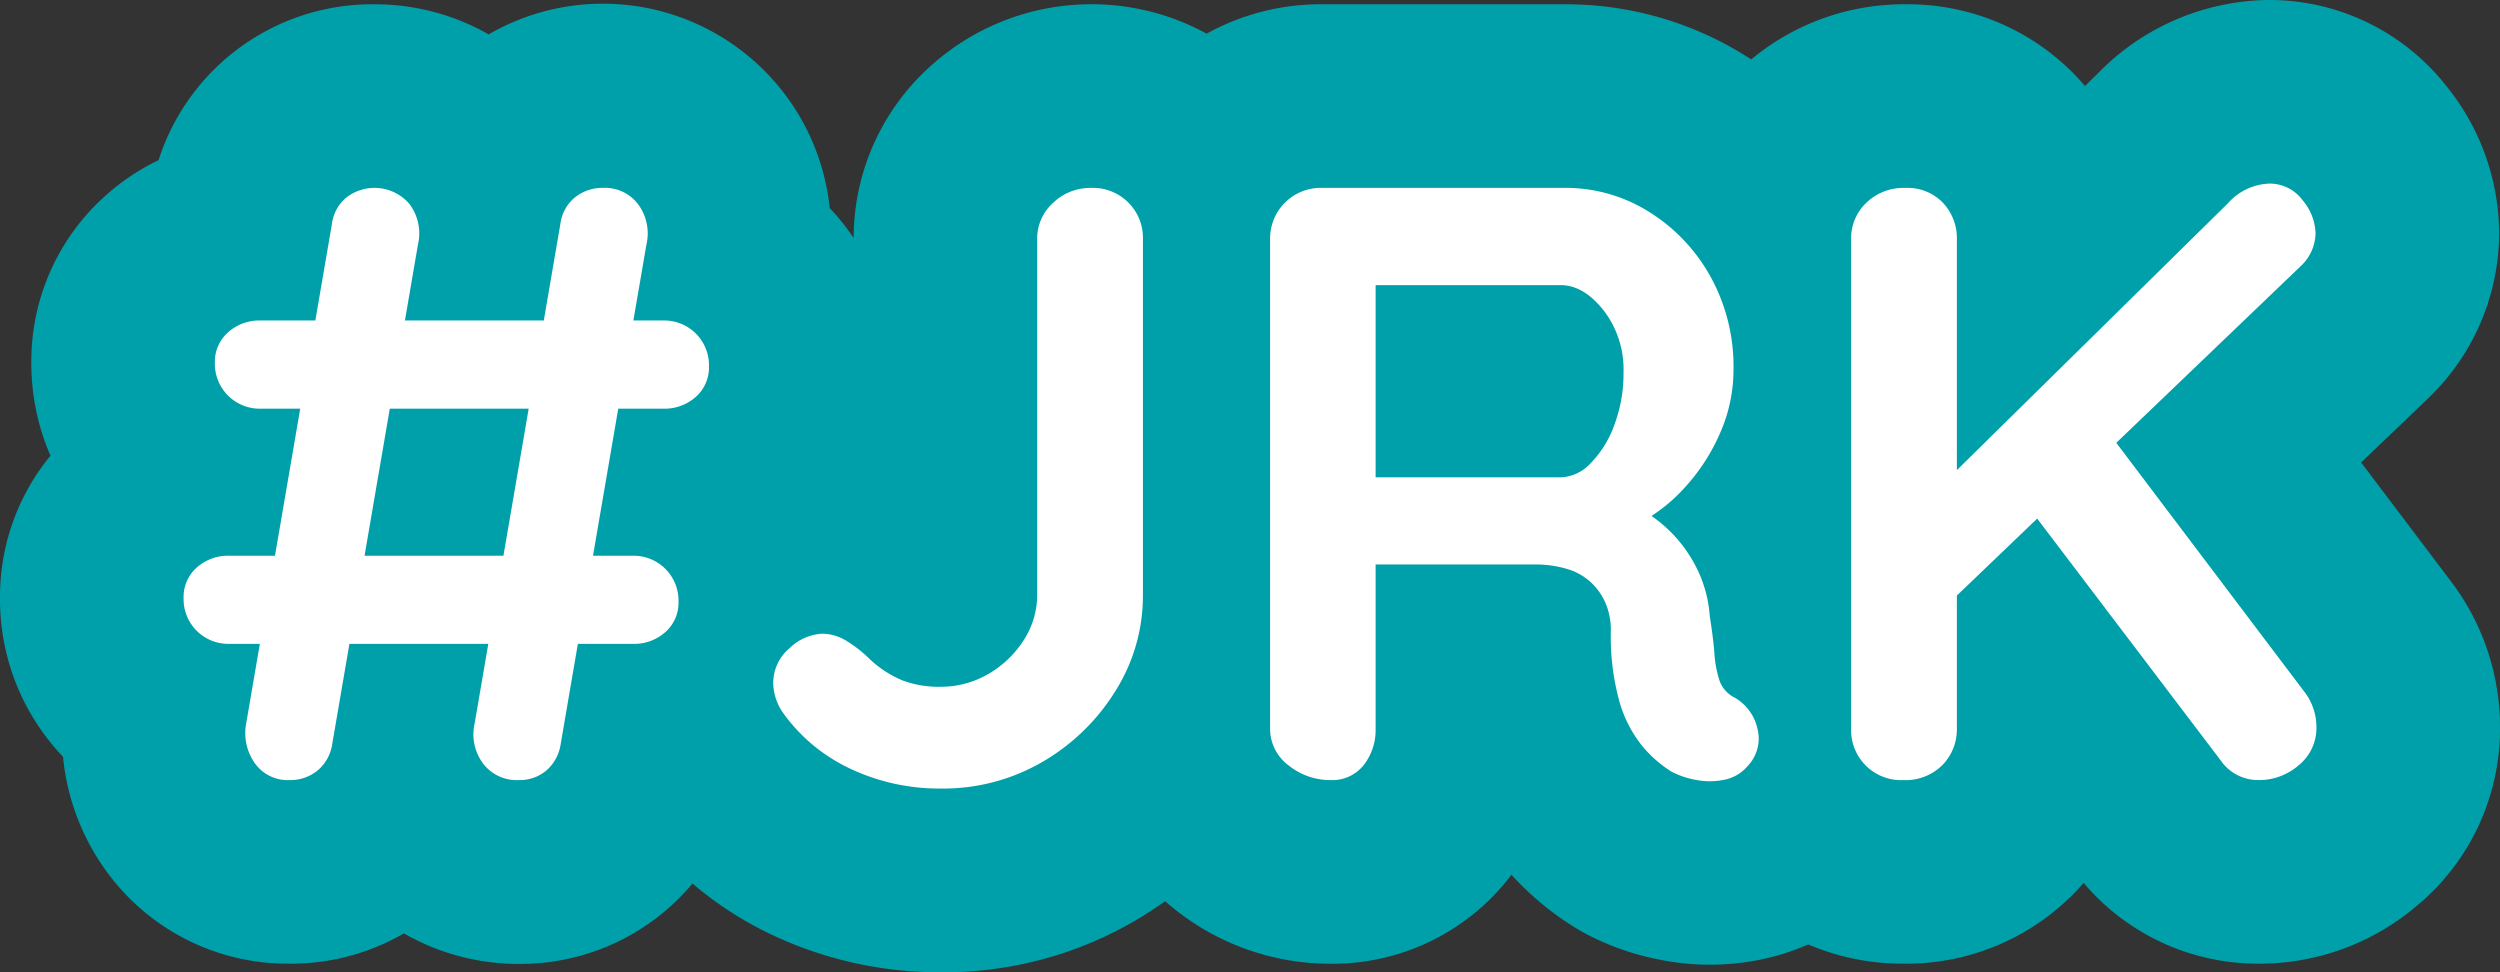
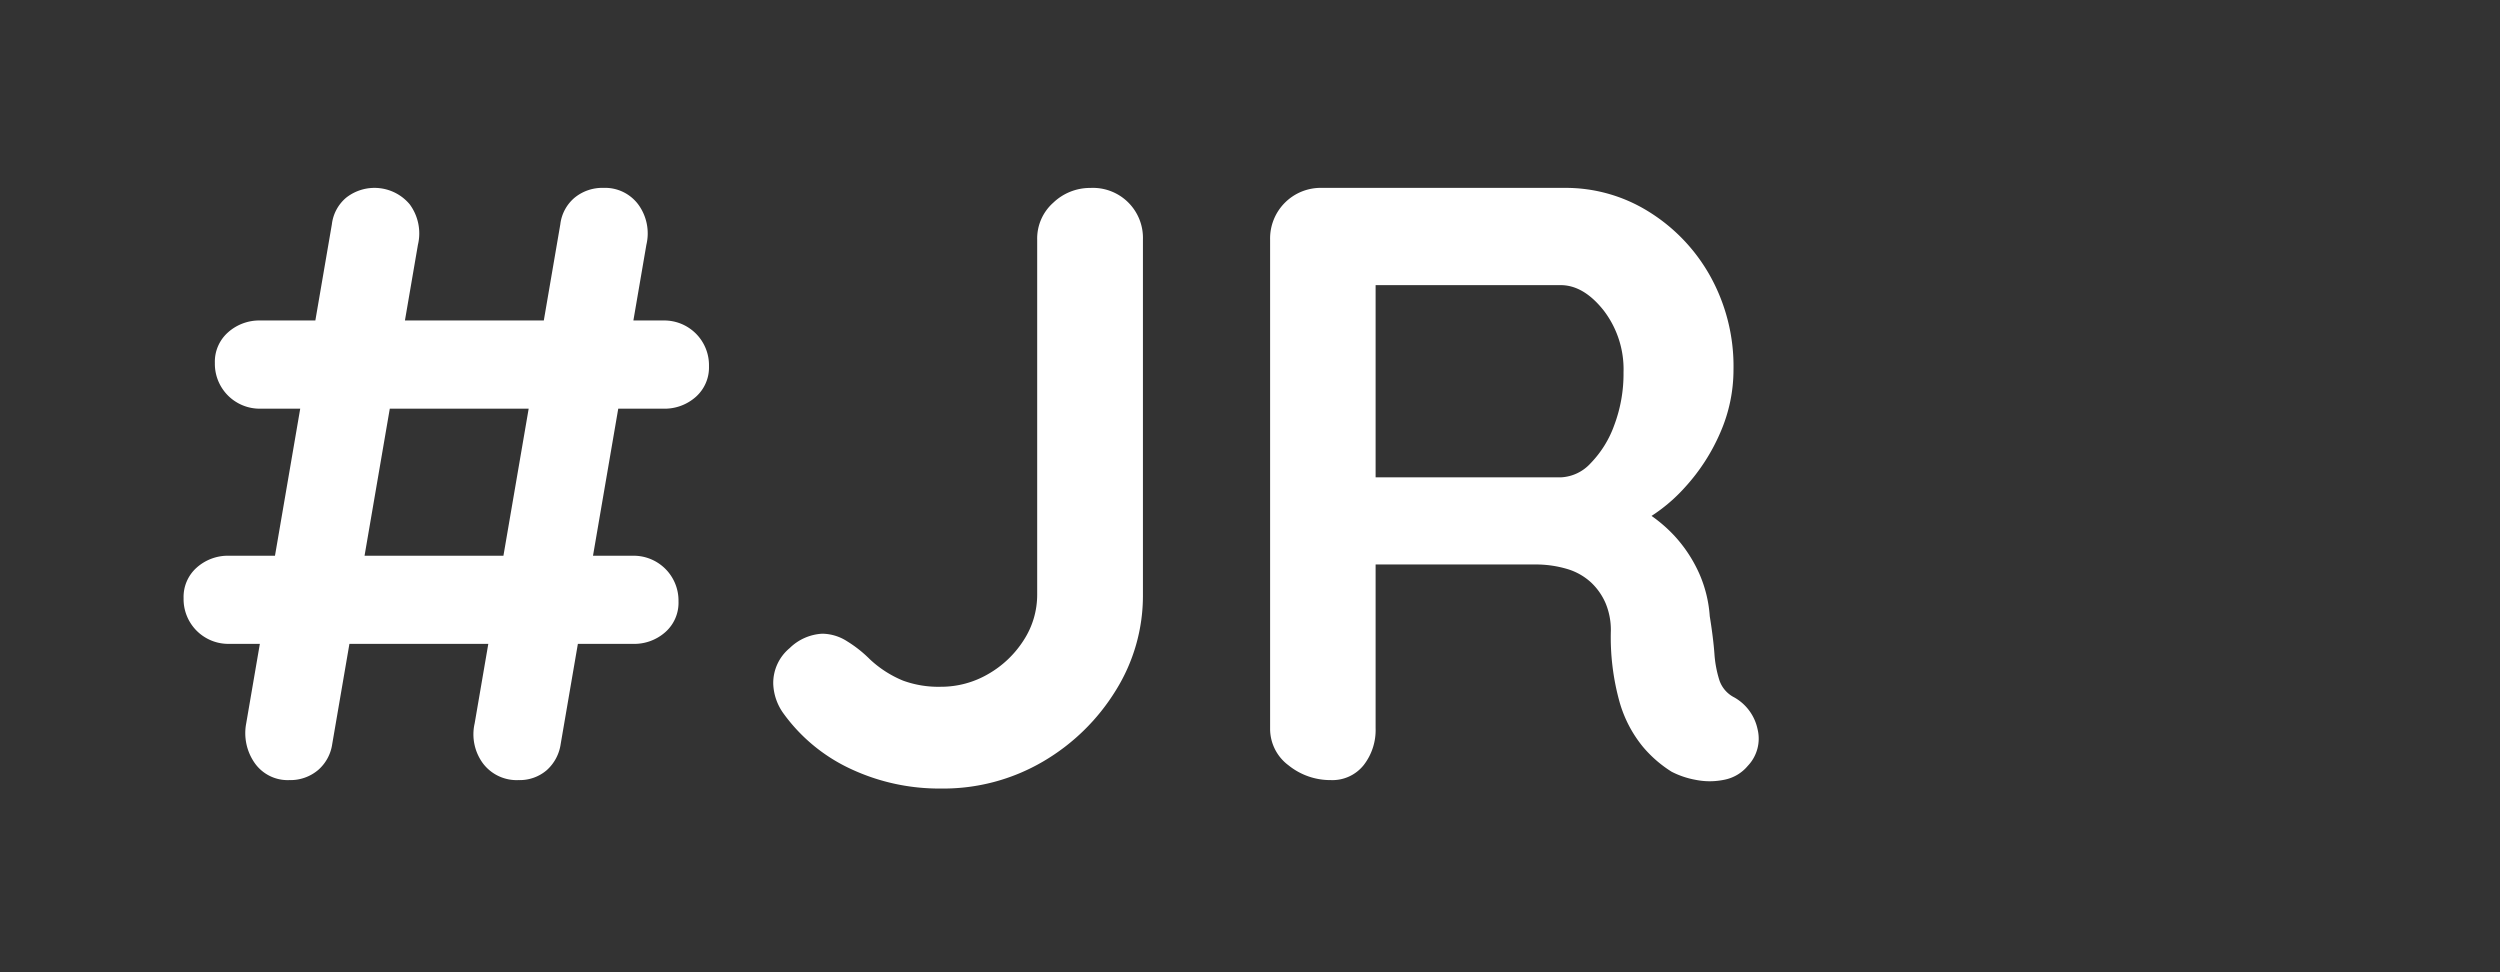
<svg xmlns="http://www.w3.org/2000/svg" id="Ebene_2" data-name="Ebene 2" viewBox="0 0 408.51 158.85">
  <rect x="0" y="0" width="408.51" height="158.85" fill="#333333" stroke="none" />
  <defs>
    <style>.cls-1{fill:#00a0aa;}.cls-2{fill:#fff;}</style>
  </defs>
-   <path class="cls-1" d="M408.51,118.76a37.58,37.58,0,0,1-13.71,29.35,39.69,39.69,0,0,1-25.69,9.36,37.36,37.36,0,0,1-28.64-13.2c-.5.57-1,1.14-1.55,1.69a38.44,38.44,0,0,1-27.87,11.51,39.34,39.34,0,0,1-15.59-3.15,37.53,37.53,0,0,1-7.67,2.46,41.59,41.59,0,0,1-16.78,0,43.86,43.86,0,0,1-12.21-4.37c-.28-.15-.55-.31-.82-.47a48.22,48.22,0,0,1-11-9l-.67.87a36.65,36.65,0,0,1-28.81,13.67,40.71,40.71,0,0,1-25.6-8.95c-.52-.41-1-.83-1.51-1.27q-2.22,1.58-4.6,3a61.94,61.94,0,0,1-32,8.61,64,64,0,0,1-27.4-6,58.52,58.52,0,0,1-13.23-8.5,36.69,36.69,0,0,1-28.36,13.14A37.62,37.62,0,0,1,66,152.52a36.85,36.85,0,0,1-18.68,4.95A36.59,36.59,0,0,1,17.6,142.66a38,38,0,0,1-7.3-19A37.21,37.21,0,0,1,0,97.74,36.3,36.3,0,0,1,8.25,74.46,37.8,37.8,0,0,1,5.12,59.31a36.23,36.23,0,0,1,12-27.23,36.74,36.74,0,0,1,8.79-5.91A36.67,36.67,0,0,1,61.11.7,37.55,37.55,0,0,1,79.85,5.62,37.26,37.26,0,0,1,135.58,34a37.09,37.09,0,0,1,3.91,4.89,37.79,37.79,0,0,1,12.3-27.85,39.24,39.24,0,0,1,45.38-5.54A38.51,38.51,0,0,1,215.94.7h39.81a55.36,55.36,0,0,1,29,8.12l1.42.88a39,39,0,0,1,25.16-9,38,38,0,0,1,28,11.83c.47.5.92,1,1.36,1.53l2.24-2.2A39.49,39.49,0,0,1,370.77,0,36.79,36.79,0,0,1,399.7,14a38.54,38.54,0,0,1,8.67,24.14A37.52,37.52,0,0,1,397.1,64.77l-.47.46L385.82,75.57,400.5,95l.24.32A39.37,39.37,0,0,1,408.51,118.76Z" />
  <path class="cls-2" d="M37.47,105.21A7.31,7.31,0,0,1,30,97.75a6.4,6.4,0,0,1,2.14-5,7.65,7.65,0,0,1,5.33-1.94h65.94a7.33,7.33,0,0,1,7.46,7.47,6.4,6.4,0,0,1-2.14,5,7.64,7.64,0,0,1-5.32,1.93Zm5.11-38.43a7.33,7.33,0,0,1-7.47-7.47,6.4,6.4,0,0,1,2.15-5,7.65,7.65,0,0,1,5.32-1.94h65.8a7.31,7.31,0,0,1,7.47,7.47,6.42,6.42,0,0,1-2.14,5,7.67,7.67,0,0,1-5.33,1.94Zm4.7,60.69a6.58,6.58,0,0,1-5.6-2.7,8.52,8.52,0,0,1-1.45-6.56l14-81.57a6.7,6.7,0,0,1,2.35-4.35,7.5,7.5,0,0,1,10.37,1.1A8,8,0,0,1,68.29,40l-14,81.56A6.91,6.91,0,0,1,52,125.81,7,7,0,0,1,47.28,127.47Zm37.46,0a6.9,6.9,0,0,1-5.8-2.7,8,8,0,0,1-1.38-6.56l14-81.57a6.7,6.7,0,0,1,2.35-4.35,7.15,7.15,0,0,1,4.7-1.59,6.77,6.77,0,0,1,5.67,2.69A8,8,0,0,1,105.62,40l-14,81.56a7.07,7.07,0,0,1-2.28,4.29A6.77,6.77,0,0,1,84.74,127.47Z" />
  <path class="cls-2" d="M153.73,128.85a34.07,34.07,0,0,1-14.66-3.18A28.2,28.2,0,0,1,128,116.55a8.77,8.77,0,0,1-1.65-4.84,7.41,7.41,0,0,1,2.69-5.81,8.22,8.22,0,0,1,5.32-2.35,7.65,7.65,0,0,1,4.08,1.25,20.2,20.2,0,0,1,3.67,2.9,17.8,17.8,0,0,0,5.46,3.52,16.8,16.8,0,0,0,6.15,1,15.27,15.27,0,0,0,7.74-2.07,16.73,16.73,0,0,0,5.81-5.53,13.62,13.62,0,0,0,2.21-7.47V39.13a7.82,7.82,0,0,1,2.62-6,8.68,8.68,0,0,1,6.09-2.42,8.17,8.17,0,0,1,8.57,8.43V97.19a29.22,29.22,0,0,1-4.43,15.62,34.17,34.17,0,0,1-11.88,11.62A32.21,32.21,0,0,1,153.73,128.85Z" />
  <path class="cls-2" d="M217.46,127.47a10.85,10.85,0,0,1-6.92-2.42,7.42,7.42,0,0,1-3-6V39.13a8.27,8.27,0,0,1,8.44-8.43h39.81a25.59,25.59,0,0,1,13.48,3.8A28.94,28.94,0,0,1,279.39,45a30.31,30.31,0,0,1,3.87,15.42,25.61,25.61,0,0,1-2.14,10.23,32,32,0,0,1-5.81,9,27.13,27.13,0,0,1-8.22,6.23l.14-3.18a23.64,23.64,0,0,1,6.42,4.9,22.85,22.85,0,0,1,4,6.09,20.76,20.76,0,0,1,1.73,7q.56,3.45.76,6.08a18.41,18.41,0,0,0,.83,4.43,4.91,4.91,0,0,0,2.42,2.76,7.8,7.8,0,0,1,3.8,5.18,6.44,6.44,0,0,1-1.59,6,6.65,6.65,0,0,1-3.87,2.28,11.63,11.63,0,0,1-4.7,0,14,14,0,0,1-3.87-1.31,19.91,19.91,0,0,1-4.7-4.08,20.32,20.32,0,0,1-3.8-7.26A39.5,39.5,0,0,1,263.22,103a11.36,11.36,0,0,0-.83-4.36A10.22,10.22,0,0,0,260,95.19,9.91,9.91,0,0,0,256.17,93a18,18,0,0,0-5.53-.76H222.71L224.78,89v30a9.33,9.33,0,0,1-1.93,6A6.53,6.53,0,0,1,217.46,127.47ZM222.85,78h32.21a7,7,0,0,0,4.84-2.29,17.24,17.24,0,0,0,3.87-6.22,23.83,23.83,0,0,0,1.52-8.64A15.78,15.78,0,0,0,262,50.67c-2.17-2.71-4.49-4.08-7-4.08H223.13l1.65-4.42V81.29Z" />
-   <path class="cls-2" d="M311.05,127.47a8.17,8.17,0,0,1-8.57-8.44V39.13a8,8,0,0,1,2.49-6,8.68,8.68,0,0,1,6.35-2.42,8,8,0,0,1,6.16,2.42,8.41,8.41,0,0,1,2.28,6V119a8.32,8.32,0,0,1-2.35,6A8.48,8.48,0,0,1,311.05,127.47ZM370.77,30a6.67,6.67,0,0,1,5.46,2.69,8.74,8.74,0,0,1,2.14,5.46,7.54,7.54,0,0,1-2.48,5.39L318,99l-.69-19.77,46.73-46A9.52,9.52,0,0,1,370.77,30Zm-1.66,97.46a7.37,7.37,0,0,1-6.22-3.18L331,82.26l12.58-12.85,33,43.68a9.36,9.36,0,0,1,1.93,5.67,7.81,7.81,0,0,1-2.9,6.29A9.92,9.92,0,0,1,369.11,127.47Z" />
</svg>